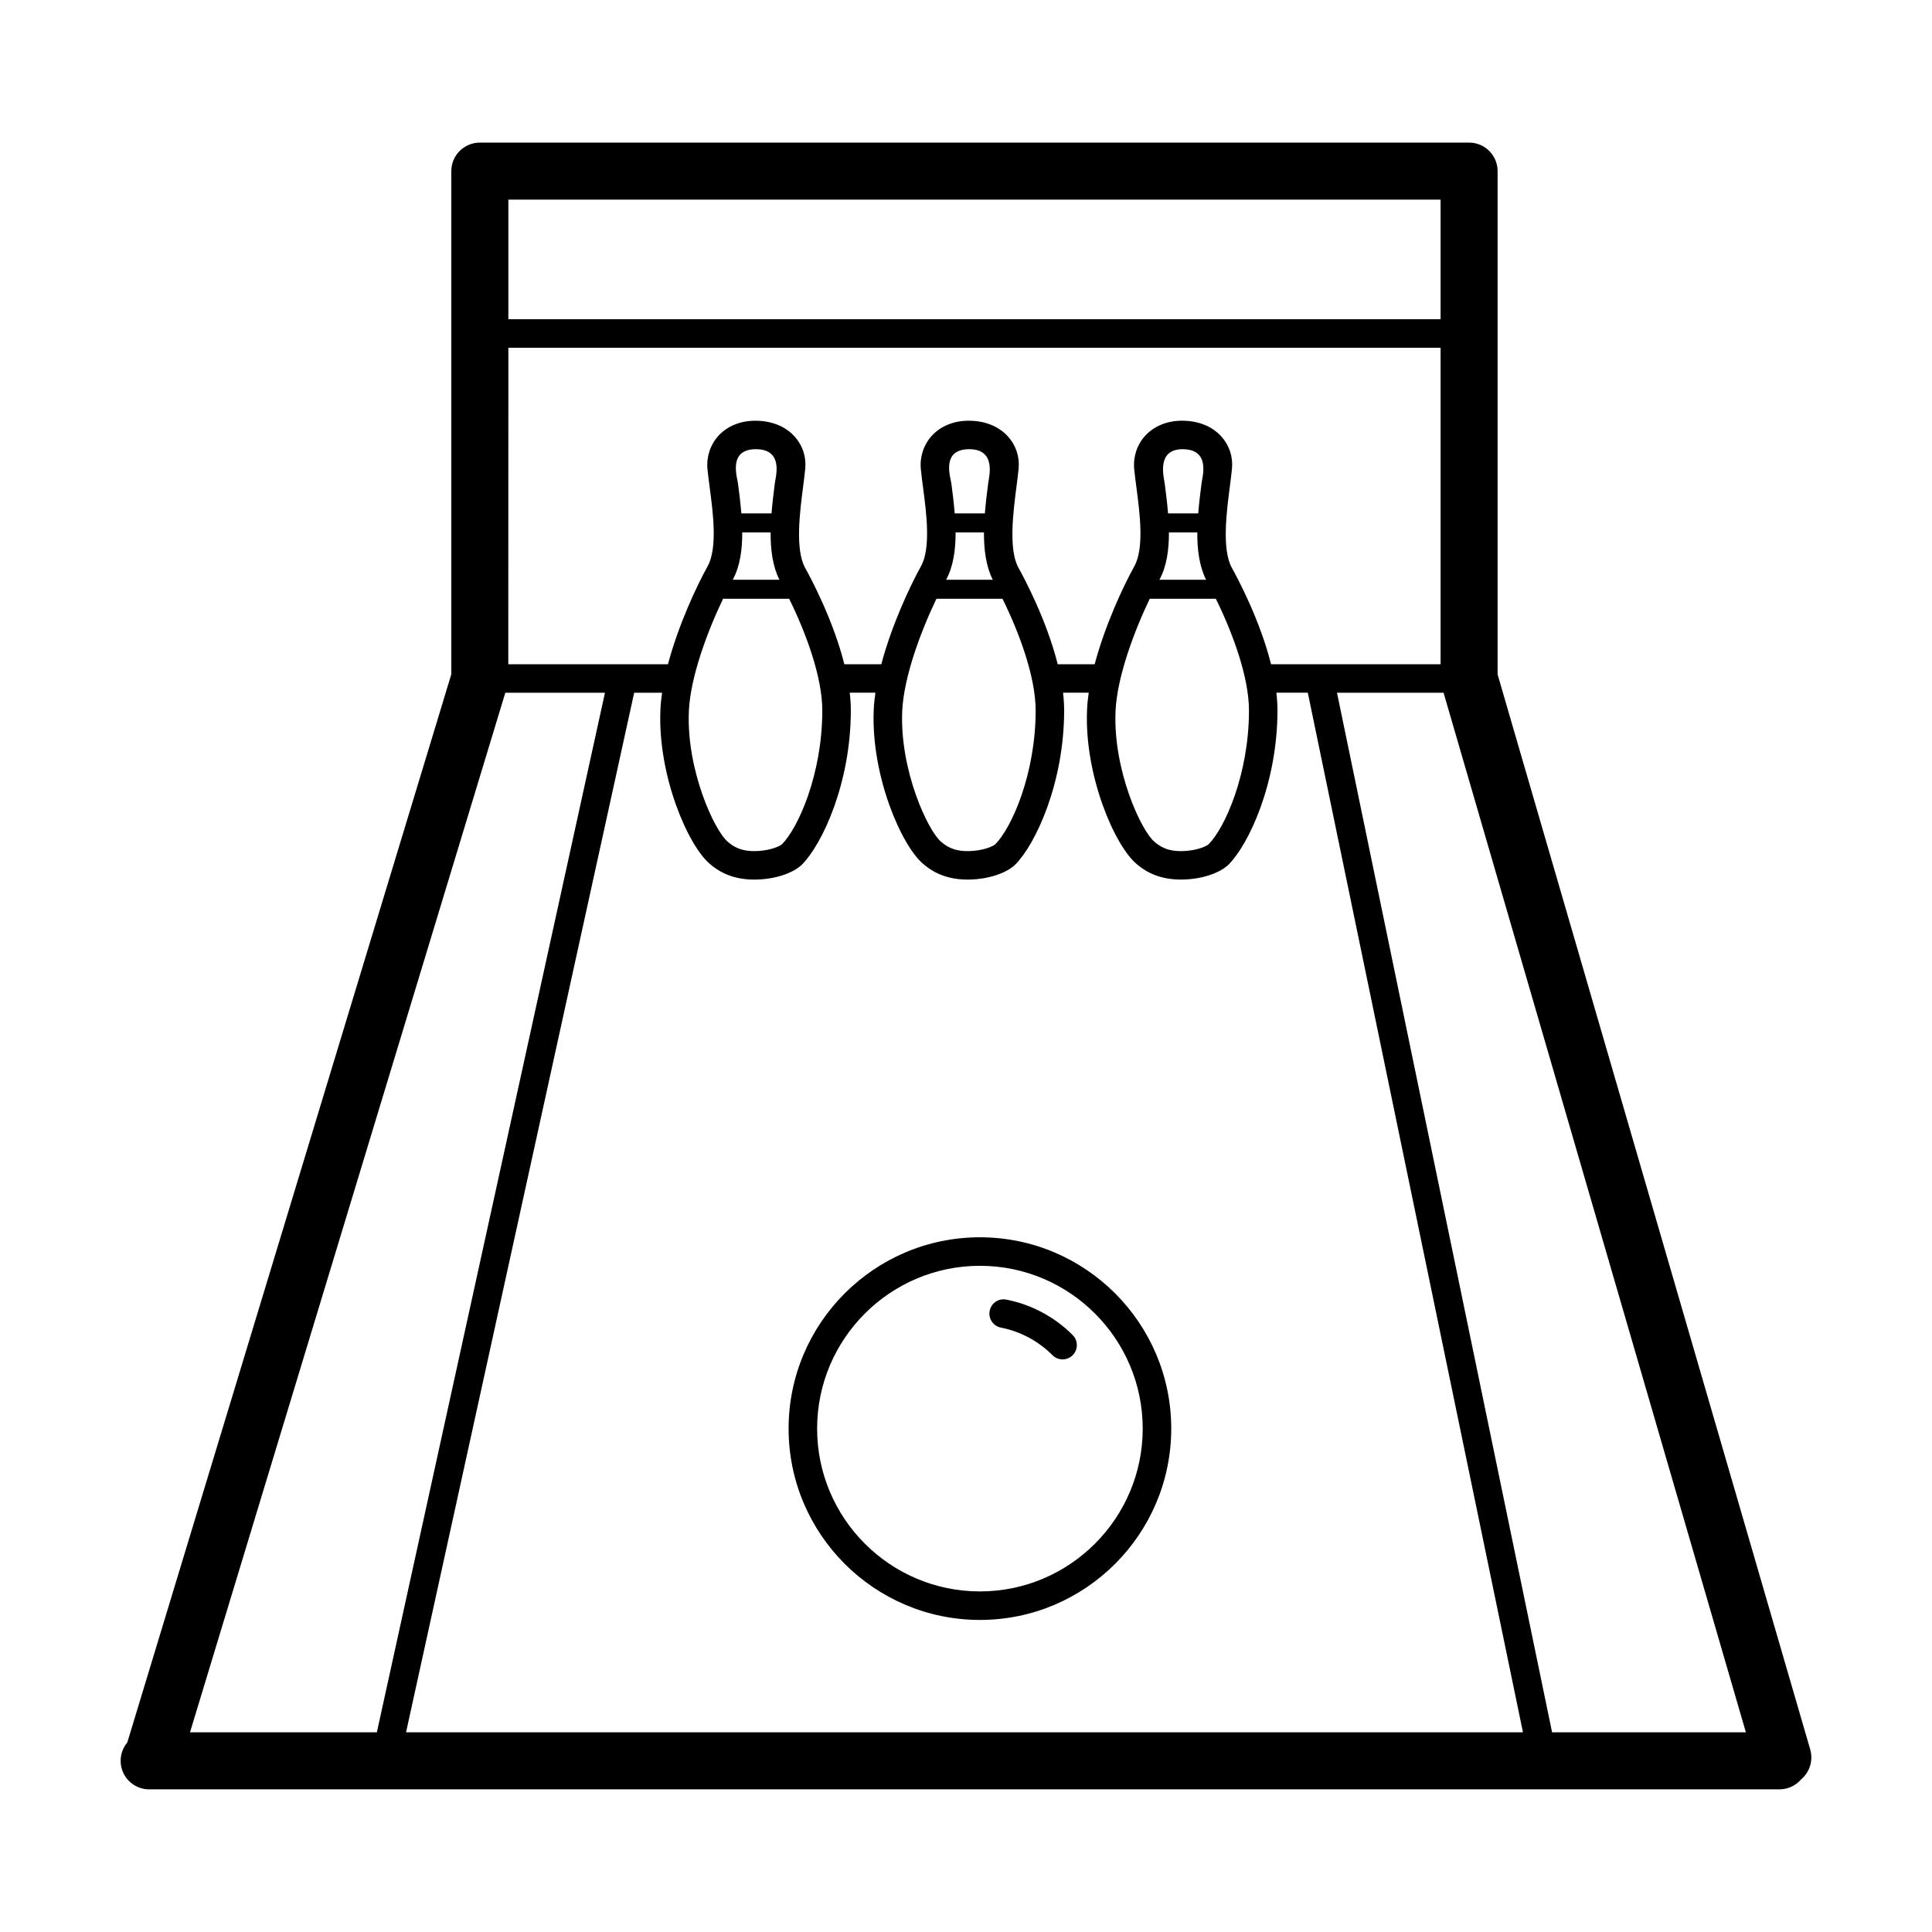
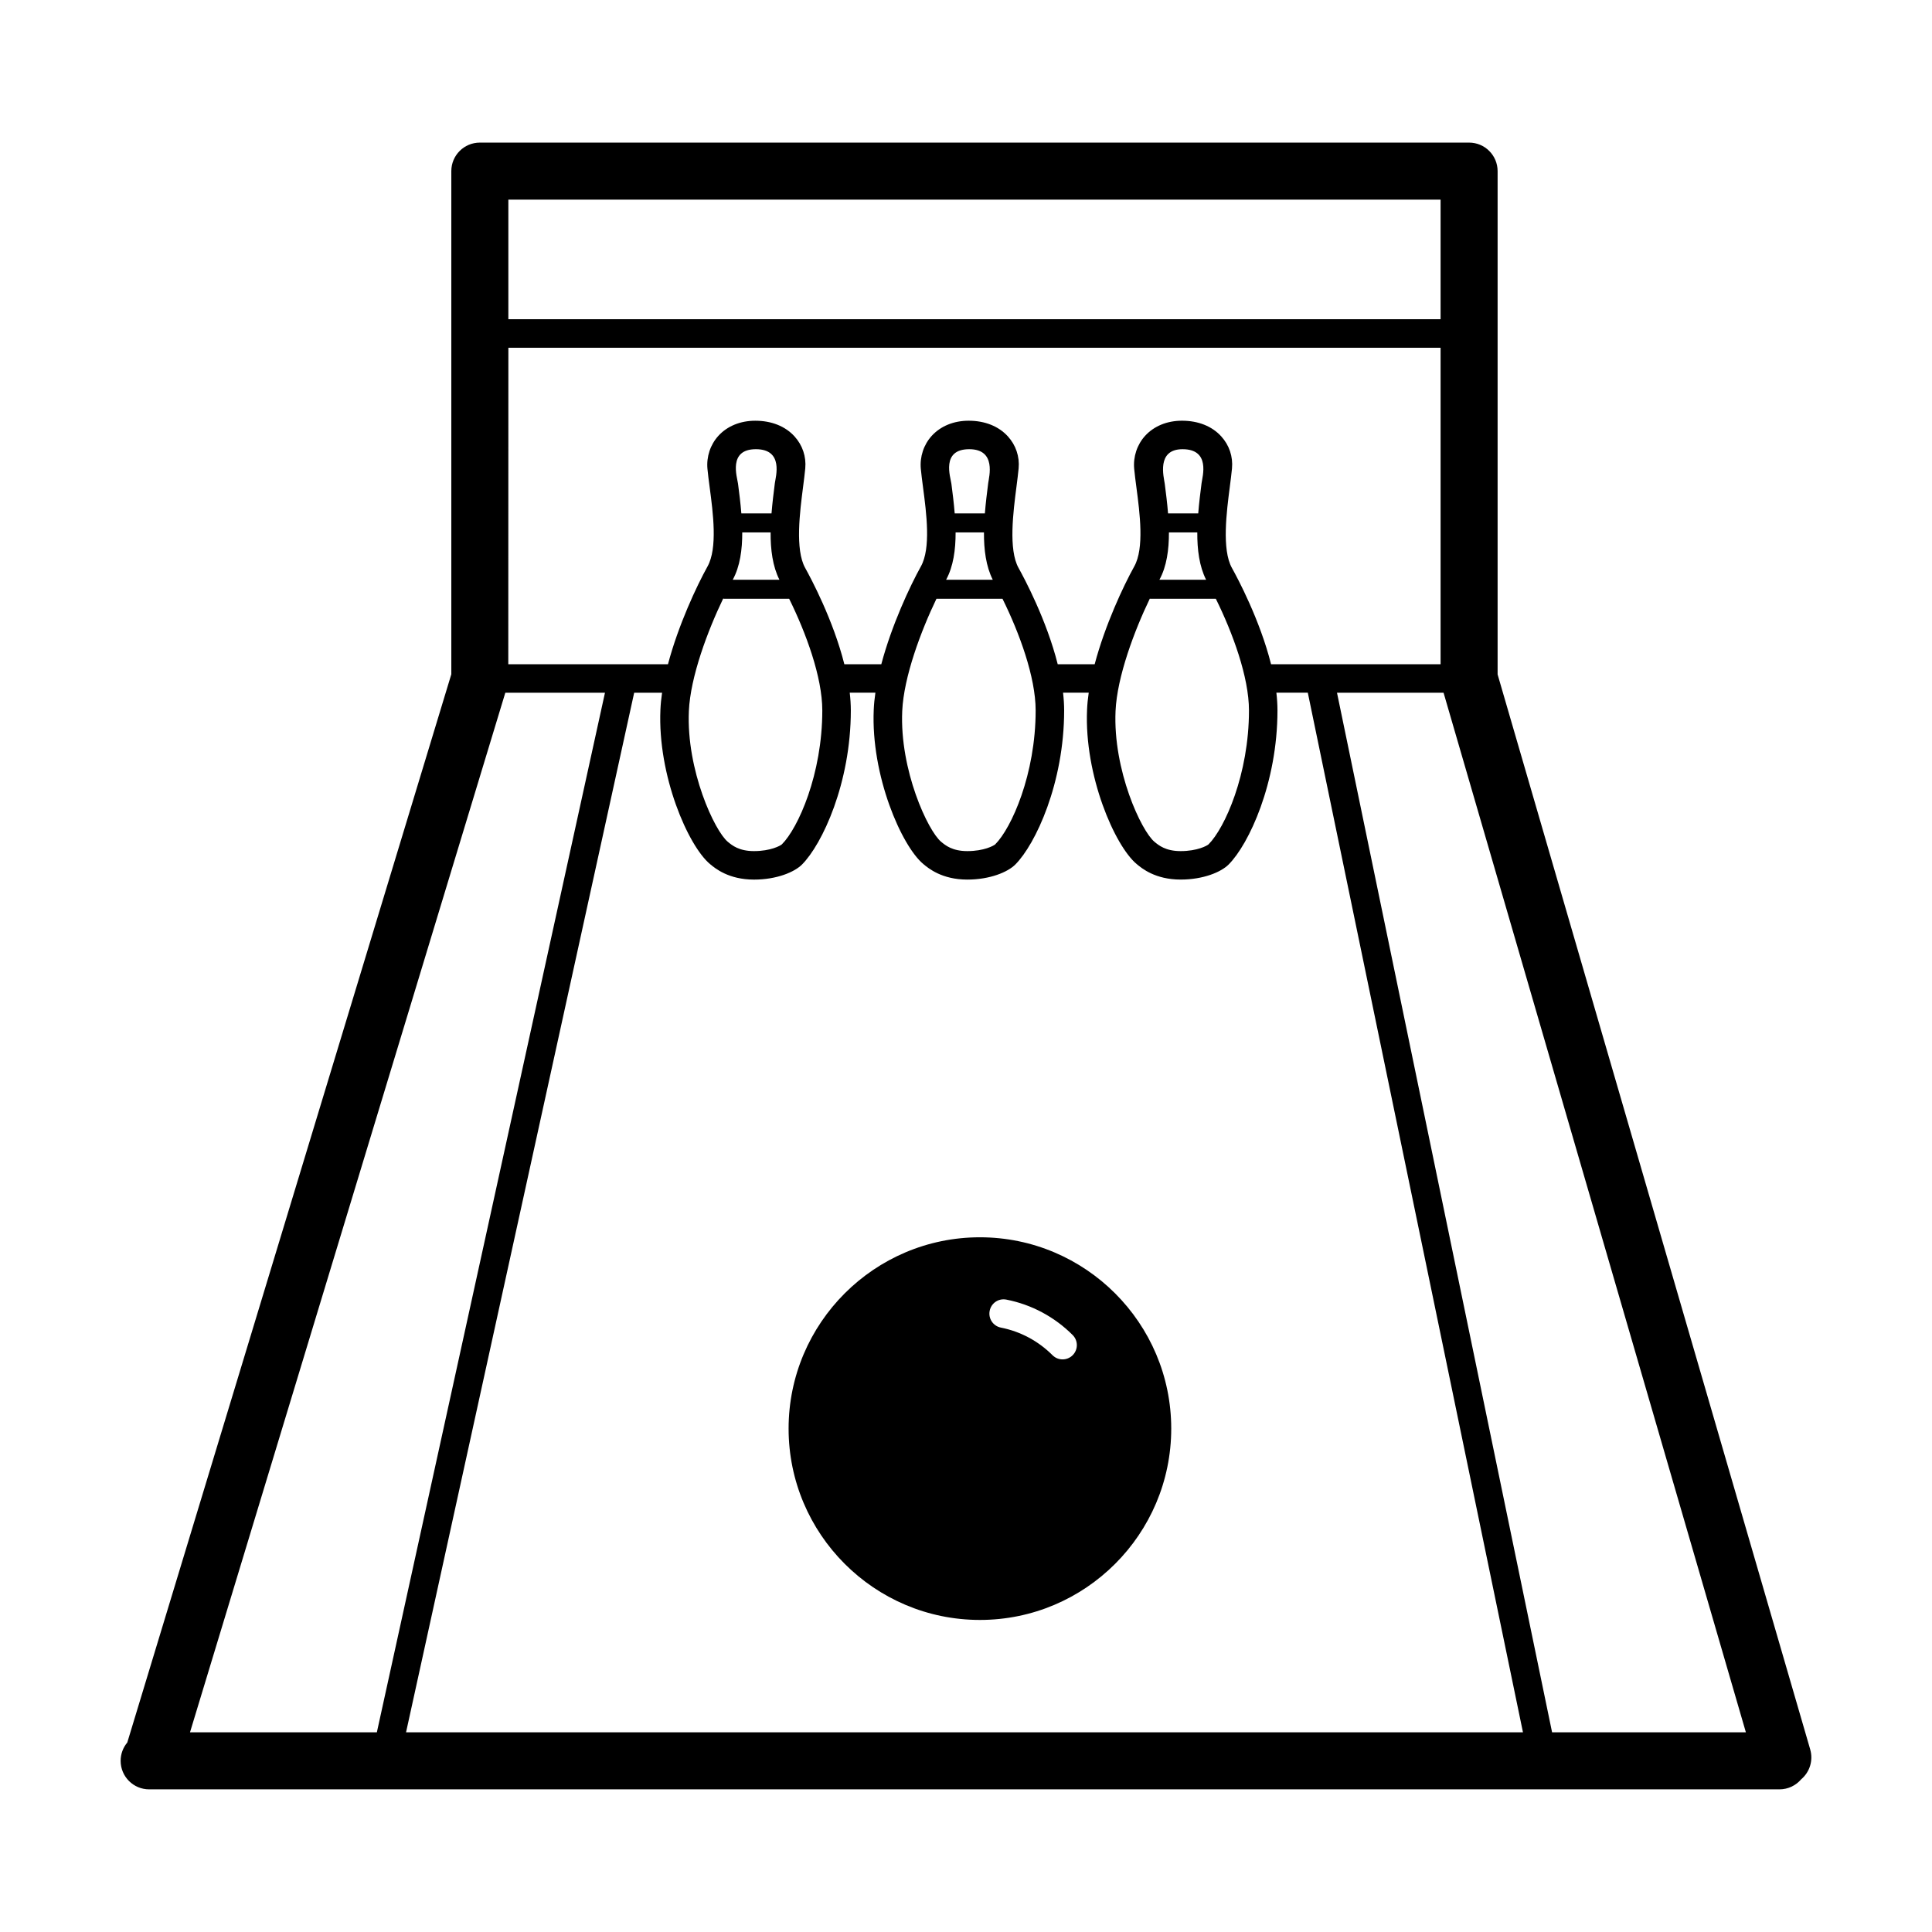
<svg xmlns="http://www.w3.org/2000/svg" fill="#000000" width="800px" height="800px" version="1.1" viewBox="144 144 512 512">
-   <path d="m623.73 607.63-82.848-284.9v-133.38c0-4.176-3.387-7.559-7.559-7.559h-262.16c-4.172 0-7.559 3.379-7.559 7.559v133.33l-85.875 283.11c-1.098 1.309-1.758 3.004-1.758 4.848 0 4.176 3.387 7.559 7.559 7.559h432.04c2.309 0 4.375-1.039 5.762-2.664 2.219-1.871 3.254-4.934 2.394-7.902zm-345.01-410.72h247.05v31.691l-247.05-0.004zm0 39.246h247.05v83.871h-44.926c-2.957-11.77-8.879-22.832-10.375-25.523-2.711-4.867-1.41-14.895-0.551-21.52 0.23-1.793 0.441-3.441 0.574-4.84 0.293-3.148-0.727-6.172-2.856-8.508-2.434-2.676-6.074-4.144-10.395-4.144-3.945 0-7.41 1.422-9.766 3.996-2.141 2.348-3.199 5.547-2.902 8.762 0.133 1.441 0.352 3.117 0.594 4.941 0.891 6.785 2.117 16.082-0.57 20.906-2.906 5.223-7.75 15.578-10.496 25.93h-9.793c-2.961-11.773-8.887-22.836-10.383-25.523-2.707-4.863-1.406-14.871-0.551-21.496 0.23-1.805 0.441-3.461 0.574-4.863 0.293-3.148-0.727-6.172-2.856-8.508-2.434-2.672-6.07-4.141-10.395-4.141-3.945 0-7.41 1.422-9.766 3.996-2.141 2.348-3.199 5.547-2.902 8.762 0.133 1.441 0.352 3.117 0.594 4.941 0.891 6.785 2.117 16.082-0.57 20.906-2.906 5.223-7.75 15.578-10.496 25.93h-9.793c-2.961-11.773-8.887-22.836-10.383-25.523-2.707-4.863-1.406-14.871-0.551-21.496 0.23-1.805 0.441-3.461 0.574-4.863 0.293-3.148-0.727-6.172-2.856-8.508-2.434-2.672-6.07-4.141-10.395-4.141-3.945 0-7.418 1.422-9.766 3.996-2.141 2.348-3.199 5.543-2.902 8.762 0.133 1.438 0.352 3.102 0.594 4.922 0.898 6.793 2.121 16.09-0.57 20.93-2.906 5.231-7.75 15.582-10.488 25.93h-11.941-0.152-30.223l0.023-83.883zm175.06 48.934h7.516c-0.031 4.566 0.539 9.004 2.336 12.551h-12.375c1.938-3.535 2.535-7.996 2.523-12.551zm3.613-22.047c7.477 0 5.254 7.269 5.039 8.969-0.324 2.465-0.66 5.219-0.887 8.039h-8c-0.223-2.762-0.559-5.445-0.875-7.856-0.23-1.711-2.285-9.152 4.723-9.152zm8.816 39.637c4.449 8.996 8.781 20.75 8.781 29.598 0 16.895-6.402 31.176-10.715 35.484-0.398 0.359-2.973 1.789-7.394 1.789-3.969 0-5.805-1.527-6.934-2.465-3.488-2.883-11.004-18.965-10.316-34.641 0.402-9.125 5.012-21.348 9.078-29.797 0.051 0.004 0.09 0.031 0.141 0.031zm-68.965-17.59h7.516c-0.031 4.566 0.539 9.004 2.336 12.551h-12.367c1.926-3.535 2.531-7.996 2.516-12.551zm3.613-22.047c7.254 0 5.25 7.289 5.027 8.992-0.316 2.457-0.656 5.203-0.883 8.016h-7.996c-0.223-2.762-0.559-5.445-0.875-7.856-0.223-1.711-2.816-9.152 4.727-9.152zm-8.688 39.637h17.504c4.453 8.992 8.785 20.742 8.785 29.598 0 16.895-6.402 31.176-10.715 35.484-0.398 0.359-2.973 1.789-7.394 1.789-3.969 0-5.805-1.527-6.934-2.465-3.488-2.883-11.004-18.965-10.316-34.641 0.406-9.117 5.004-21.324 9.07-29.766zm-51.465-17.59h7.516c-0.031 4.566 0.539 9.004 2.336 12.551h-12.371c1.93-3.535 2.535-7.996 2.519-12.551zm3.613-22.047c7.43 0 5.25 7.289 5.027 8.992-0.316 2.457-0.656 5.203-0.883 8.016h-7.996c-0.227-2.766-0.562-5.461-0.883-7.875-0.219-1.699-2.711-9.133 4.734-9.133zm8.816 39.637c4.449 8.996 8.785 20.742 8.785 29.598 0 16.895-6.402 31.176-10.715 35.484-0.398 0.359-2.973 1.789-7.394 1.789-3.969 0-5.805-1.527-6.934-2.465-3.488-2.883-11.004-18.965-10.316-34.641 0.398-9.117 5.019-21.363 9.09-29.816 0.09 0.012 0.172 0.051 0.262 0.051zm-158.78 300.4 83.562-275.5h26.41l-60.453 275.5zm57.254 0 60.457-275.5h7.394c-0.227 1.547-0.379 3.059-0.441 4.527-0.762 17.41 7.352 36.086 13.168 40.898 1.344 1.125 4.922 4.098 11.629 4.098 6.027 0 10.73-1.996 12.715-3.984 5.375-5.379 12.949-21.609 12.949-40.848 0-1.535-0.105-3.109-0.289-4.695h6.801c-0.227 1.547-0.379 3.059-0.441 4.527-0.762 17.41 7.352 36.086 13.168 40.898 1.344 1.125 4.922 4.098 11.629 4.098 6.027 0 10.73-1.996 12.715-3.984 5.375-5.379 12.949-21.609 12.949-40.848 0-1.535-0.105-3.109-0.289-4.695h6.801c-0.227 1.547-0.379 3.059-0.441 4.527-0.762 17.41 7.352 36.086 13.168 40.898 1.344 1.125 4.922 4.098 11.629 4.098 6.027 0 10.73-1.996 12.715-3.984 5.375-5.379 12.949-21.609 12.949-40.848 0-1.535-0.105-3.109-0.289-4.695h8.328l57.02 275.51zm303.71 0-57-275.5h28.242l80.117 275.5zm-127.05-105.28c1.477 1.477 1.477 3.871 0 5.344-0.734 0.734-1.703 1.109-2.672 1.109s-1.934-0.367-2.672-1.109c-3.762-3.762-8.496-6.293-13.68-7.316-2.047-0.402-3.379-2.394-2.973-4.438 0.402-2.047 2.348-3.391 4.438-2.977 6.66 1.316 12.73 4.559 17.559 9.387zm-24.582-25.906c-27.957 0-50.699 22.746-50.699 50.703s22.742 50.703 50.699 50.703c27.961 0 50.703-22.746 50.703-50.703s-22.746-50.703-50.703-50.703zm0 93.848c-23.789 0-43.141-19.355-43.141-43.145 0-23.789 19.355-43.145 43.141-43.145 23.797 0 43.145 19.355 43.145 43.145 0 23.789-19.355 43.145-43.145 43.145z" />
+   <path d="m623.73 607.63-82.848-284.9v-133.38c0-4.176-3.387-7.559-7.559-7.559h-262.16c-4.172 0-7.559 3.379-7.559 7.559v133.33l-85.875 283.11c-1.098 1.309-1.758 3.004-1.758 4.848 0 4.176 3.387 7.559 7.559 7.559h432.04c2.309 0 4.375-1.039 5.762-2.664 2.219-1.871 3.254-4.934 2.394-7.902zm-345.01-410.72h247.05v31.691l-247.05-0.004zm0 39.246h247.05v83.871h-44.926c-2.957-11.77-8.879-22.832-10.375-25.523-2.711-4.867-1.41-14.895-0.551-21.52 0.23-1.793 0.441-3.441 0.574-4.84 0.293-3.148-0.727-6.172-2.856-8.508-2.434-2.676-6.074-4.144-10.395-4.144-3.945 0-7.41 1.422-9.766 3.996-2.141 2.348-3.199 5.547-2.902 8.762 0.133 1.441 0.352 3.117 0.594 4.941 0.891 6.785 2.117 16.082-0.57 20.906-2.906 5.223-7.75 15.578-10.496 25.93h-9.793c-2.961-11.773-8.887-22.836-10.383-25.523-2.707-4.863-1.406-14.871-0.551-21.496 0.23-1.805 0.441-3.461 0.574-4.863 0.293-3.148-0.727-6.172-2.856-8.508-2.434-2.672-6.07-4.141-10.395-4.141-3.945 0-7.41 1.422-9.766 3.996-2.141 2.348-3.199 5.547-2.902 8.762 0.133 1.441 0.352 3.117 0.594 4.941 0.891 6.785 2.117 16.082-0.57 20.906-2.906 5.223-7.75 15.578-10.496 25.93h-9.793c-2.961-11.773-8.887-22.836-10.383-25.523-2.707-4.863-1.406-14.871-0.551-21.496 0.23-1.805 0.441-3.461 0.574-4.863 0.293-3.148-0.727-6.172-2.856-8.508-2.434-2.672-6.07-4.141-10.395-4.141-3.945 0-7.418 1.422-9.766 3.996-2.141 2.348-3.199 5.543-2.902 8.762 0.133 1.438 0.352 3.102 0.594 4.922 0.898 6.793 2.121 16.09-0.57 20.93-2.906 5.231-7.75 15.582-10.488 25.93h-11.941-0.152-30.223l0.023-83.883zm175.06 48.934h7.516c-0.031 4.566 0.539 9.004 2.336 12.551h-12.375c1.938-3.535 2.535-7.996 2.523-12.551zm3.613-22.047c7.477 0 5.254 7.269 5.039 8.969-0.324 2.465-0.66 5.219-0.887 8.039h-8c-0.223-2.762-0.559-5.445-0.875-7.856-0.23-1.711-2.285-9.152 4.723-9.152zm8.816 39.637c4.449 8.996 8.781 20.75 8.781 29.598 0 16.895-6.402 31.176-10.715 35.484-0.398 0.359-2.973 1.789-7.394 1.789-3.969 0-5.805-1.527-6.934-2.465-3.488-2.883-11.004-18.965-10.316-34.641 0.402-9.125 5.012-21.348 9.078-29.797 0.051 0.004 0.09 0.031 0.141 0.031zm-68.965-17.59h7.516c-0.031 4.566 0.539 9.004 2.336 12.551h-12.367c1.926-3.535 2.531-7.996 2.516-12.551zm3.613-22.047c7.254 0 5.25 7.289 5.027 8.992-0.316 2.457-0.656 5.203-0.883 8.016h-7.996c-0.223-2.762-0.559-5.445-0.875-7.856-0.223-1.711-2.816-9.152 4.727-9.152zm-8.688 39.637h17.504c4.453 8.992 8.785 20.742 8.785 29.598 0 16.895-6.402 31.176-10.715 35.484-0.398 0.359-2.973 1.789-7.394 1.789-3.969 0-5.805-1.527-6.934-2.465-3.488-2.883-11.004-18.965-10.316-34.641 0.406-9.117 5.004-21.324 9.07-29.766zm-51.465-17.59h7.516c-0.031 4.566 0.539 9.004 2.336 12.551h-12.371c1.93-3.535 2.535-7.996 2.519-12.551zm3.613-22.047c7.43 0 5.25 7.289 5.027 8.992-0.316 2.457-0.656 5.203-0.883 8.016h-7.996c-0.227-2.766-0.562-5.461-0.883-7.875-0.219-1.699-2.711-9.133 4.734-9.133zm8.816 39.637c4.449 8.996 8.785 20.742 8.785 29.598 0 16.895-6.402 31.176-10.715 35.484-0.398 0.359-2.973 1.789-7.394 1.789-3.969 0-5.805-1.527-6.934-2.465-3.488-2.883-11.004-18.965-10.316-34.641 0.398-9.117 5.019-21.363 9.09-29.816 0.09 0.012 0.172 0.051 0.262 0.051zm-158.78 300.4 83.562-275.5h26.41l-60.453 275.5zm57.254 0 60.457-275.5h7.394c-0.227 1.547-0.379 3.059-0.441 4.527-0.762 17.41 7.352 36.086 13.168 40.898 1.344 1.125 4.922 4.098 11.629 4.098 6.027 0 10.73-1.996 12.715-3.984 5.375-5.379 12.949-21.609 12.949-40.848 0-1.535-0.105-3.109-0.289-4.695h6.801c-0.227 1.547-0.379 3.059-0.441 4.527-0.762 17.41 7.352 36.086 13.168 40.898 1.344 1.125 4.922 4.098 11.629 4.098 6.027 0 10.73-1.996 12.715-3.984 5.375-5.379 12.949-21.609 12.949-40.848 0-1.535-0.105-3.109-0.289-4.695h6.801c-0.227 1.547-0.379 3.059-0.441 4.527-0.762 17.41 7.352 36.086 13.168 40.898 1.344 1.125 4.922 4.098 11.629 4.098 6.027 0 10.73-1.996 12.715-3.984 5.375-5.379 12.949-21.609 12.949-40.848 0-1.535-0.105-3.109-0.289-4.695h8.328l57.02 275.51zm303.71 0-57-275.5h28.242l80.117 275.5zm-127.05-105.28c1.477 1.477 1.477 3.871 0 5.344-0.734 0.734-1.703 1.109-2.672 1.109s-1.934-0.367-2.672-1.109c-3.762-3.762-8.496-6.293-13.68-7.316-2.047-0.402-3.379-2.394-2.973-4.438 0.402-2.047 2.348-3.391 4.438-2.977 6.66 1.316 12.73 4.559 17.559 9.387zm-24.582-25.906c-27.957 0-50.699 22.746-50.699 50.703s22.742 50.703 50.699 50.703c27.961 0 50.703-22.746 50.703-50.703s-22.746-50.703-50.703-50.703zm0 93.848z" />
</svg>